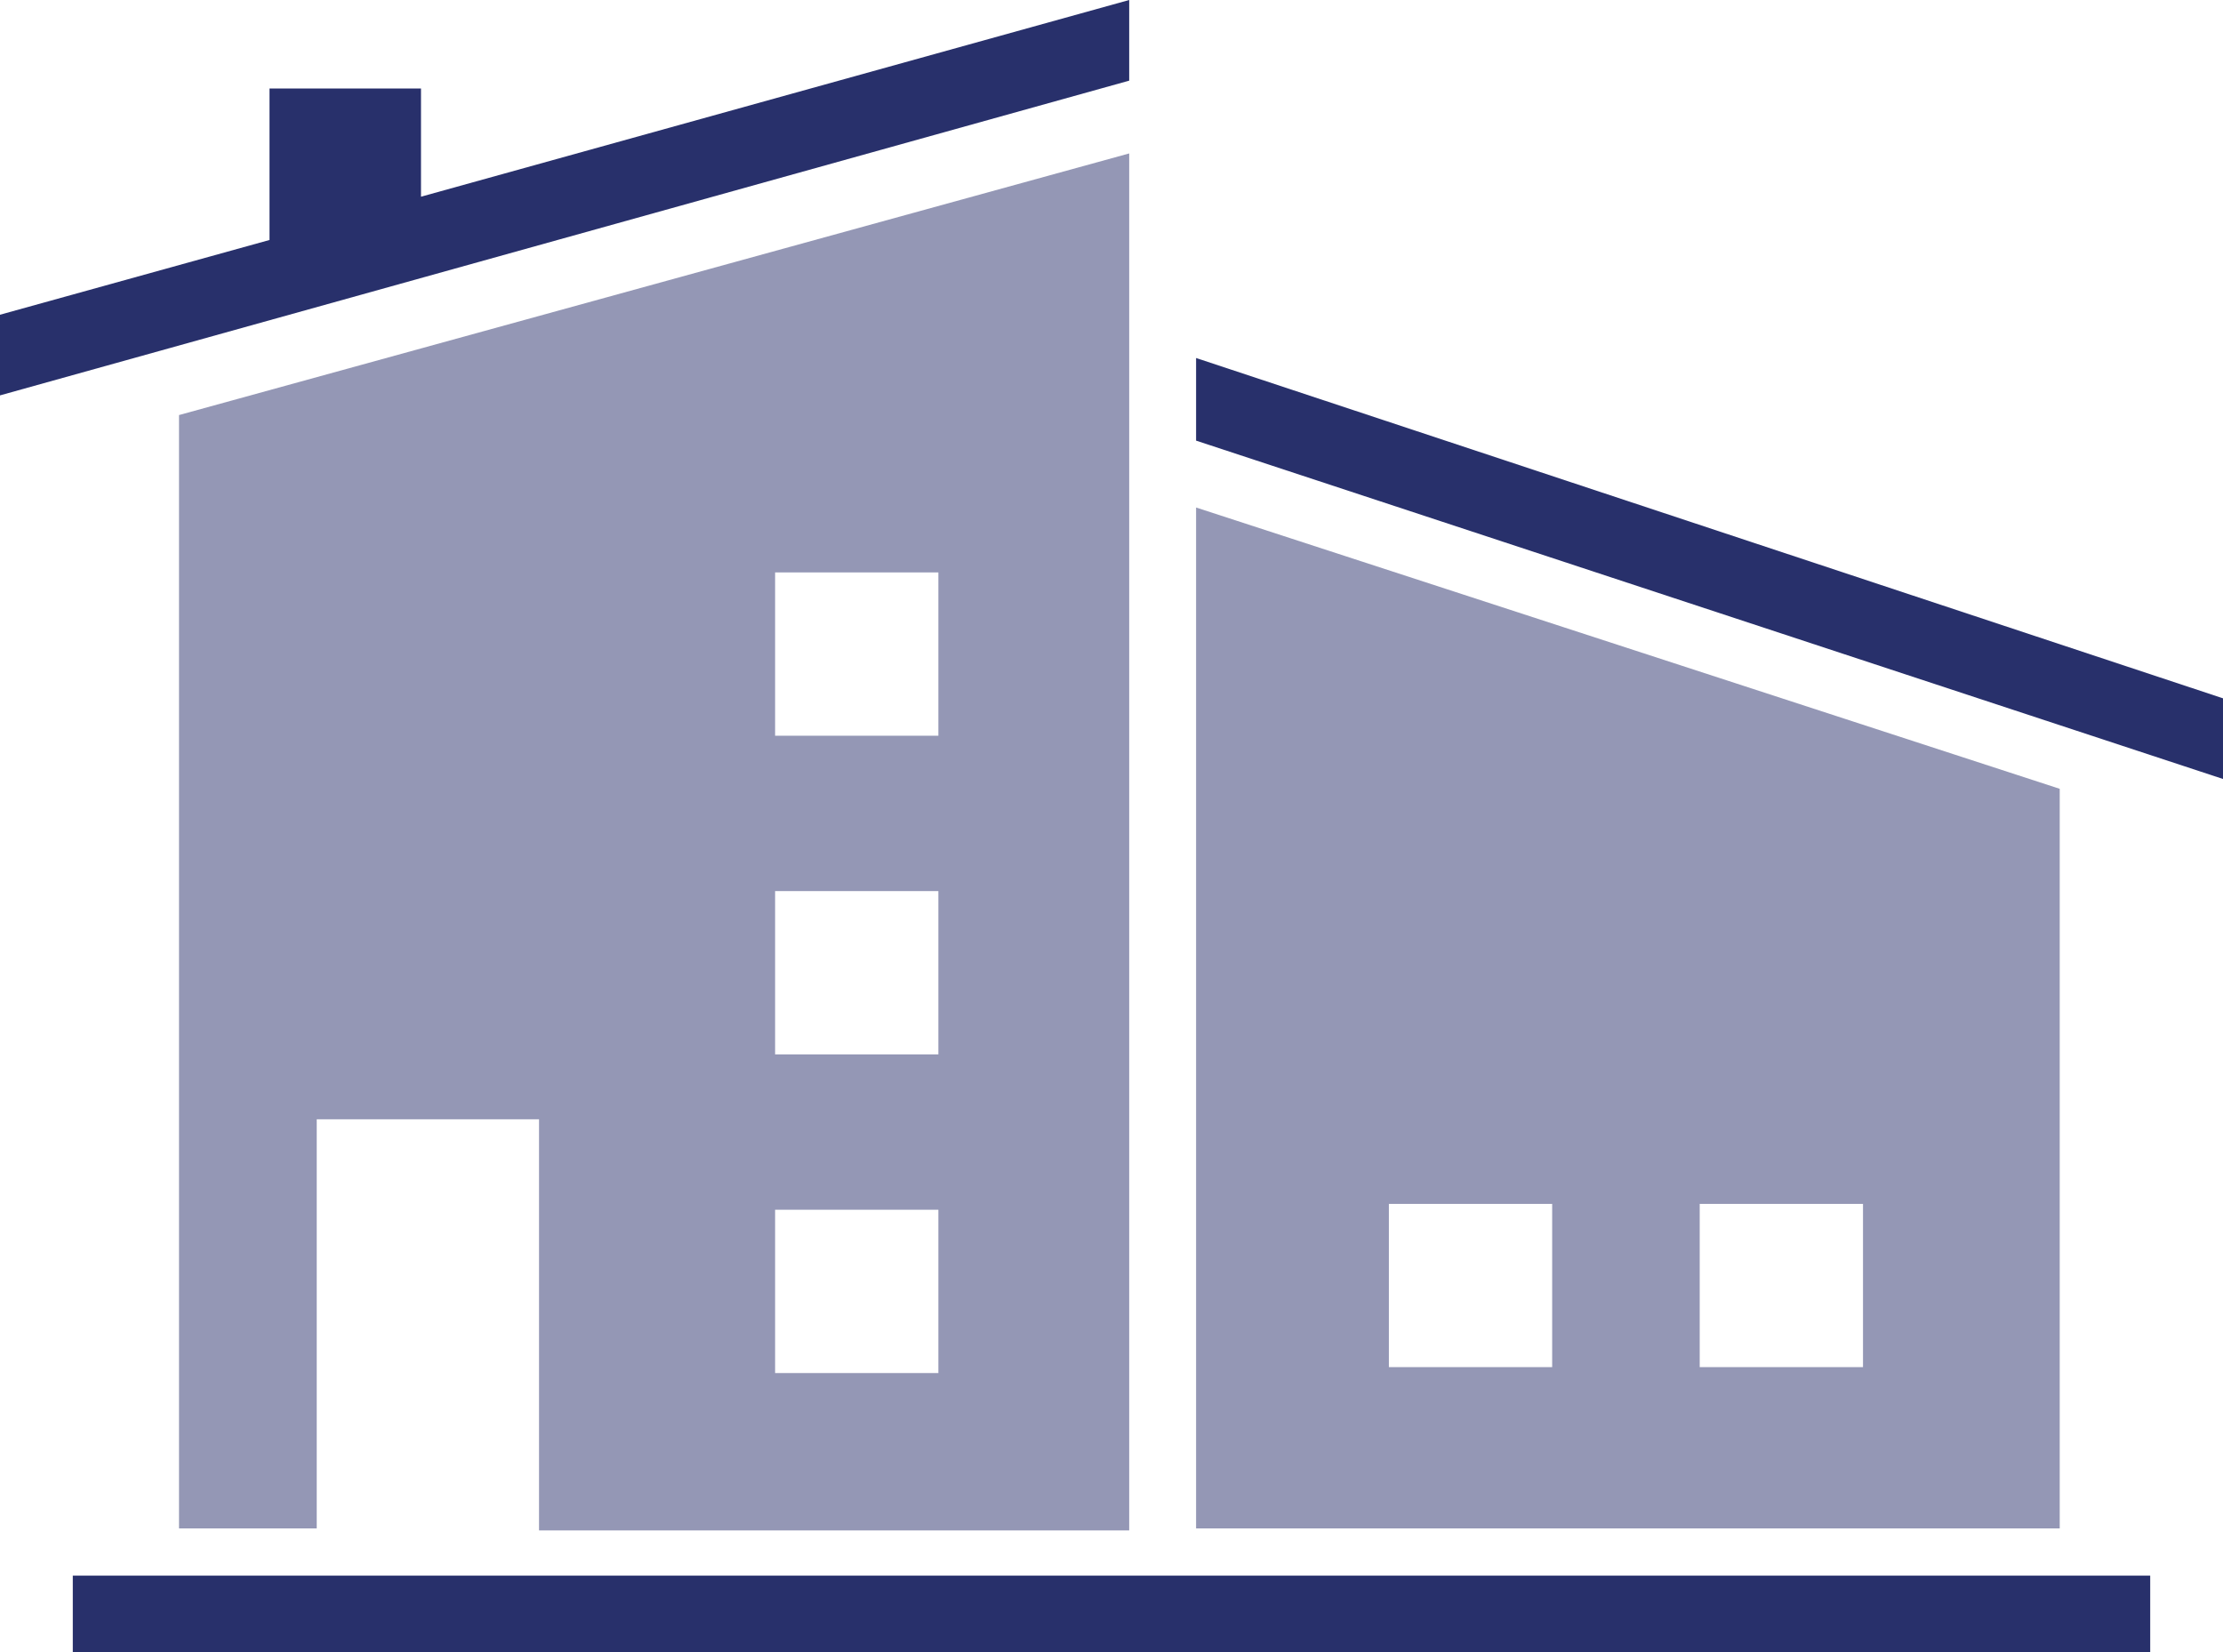
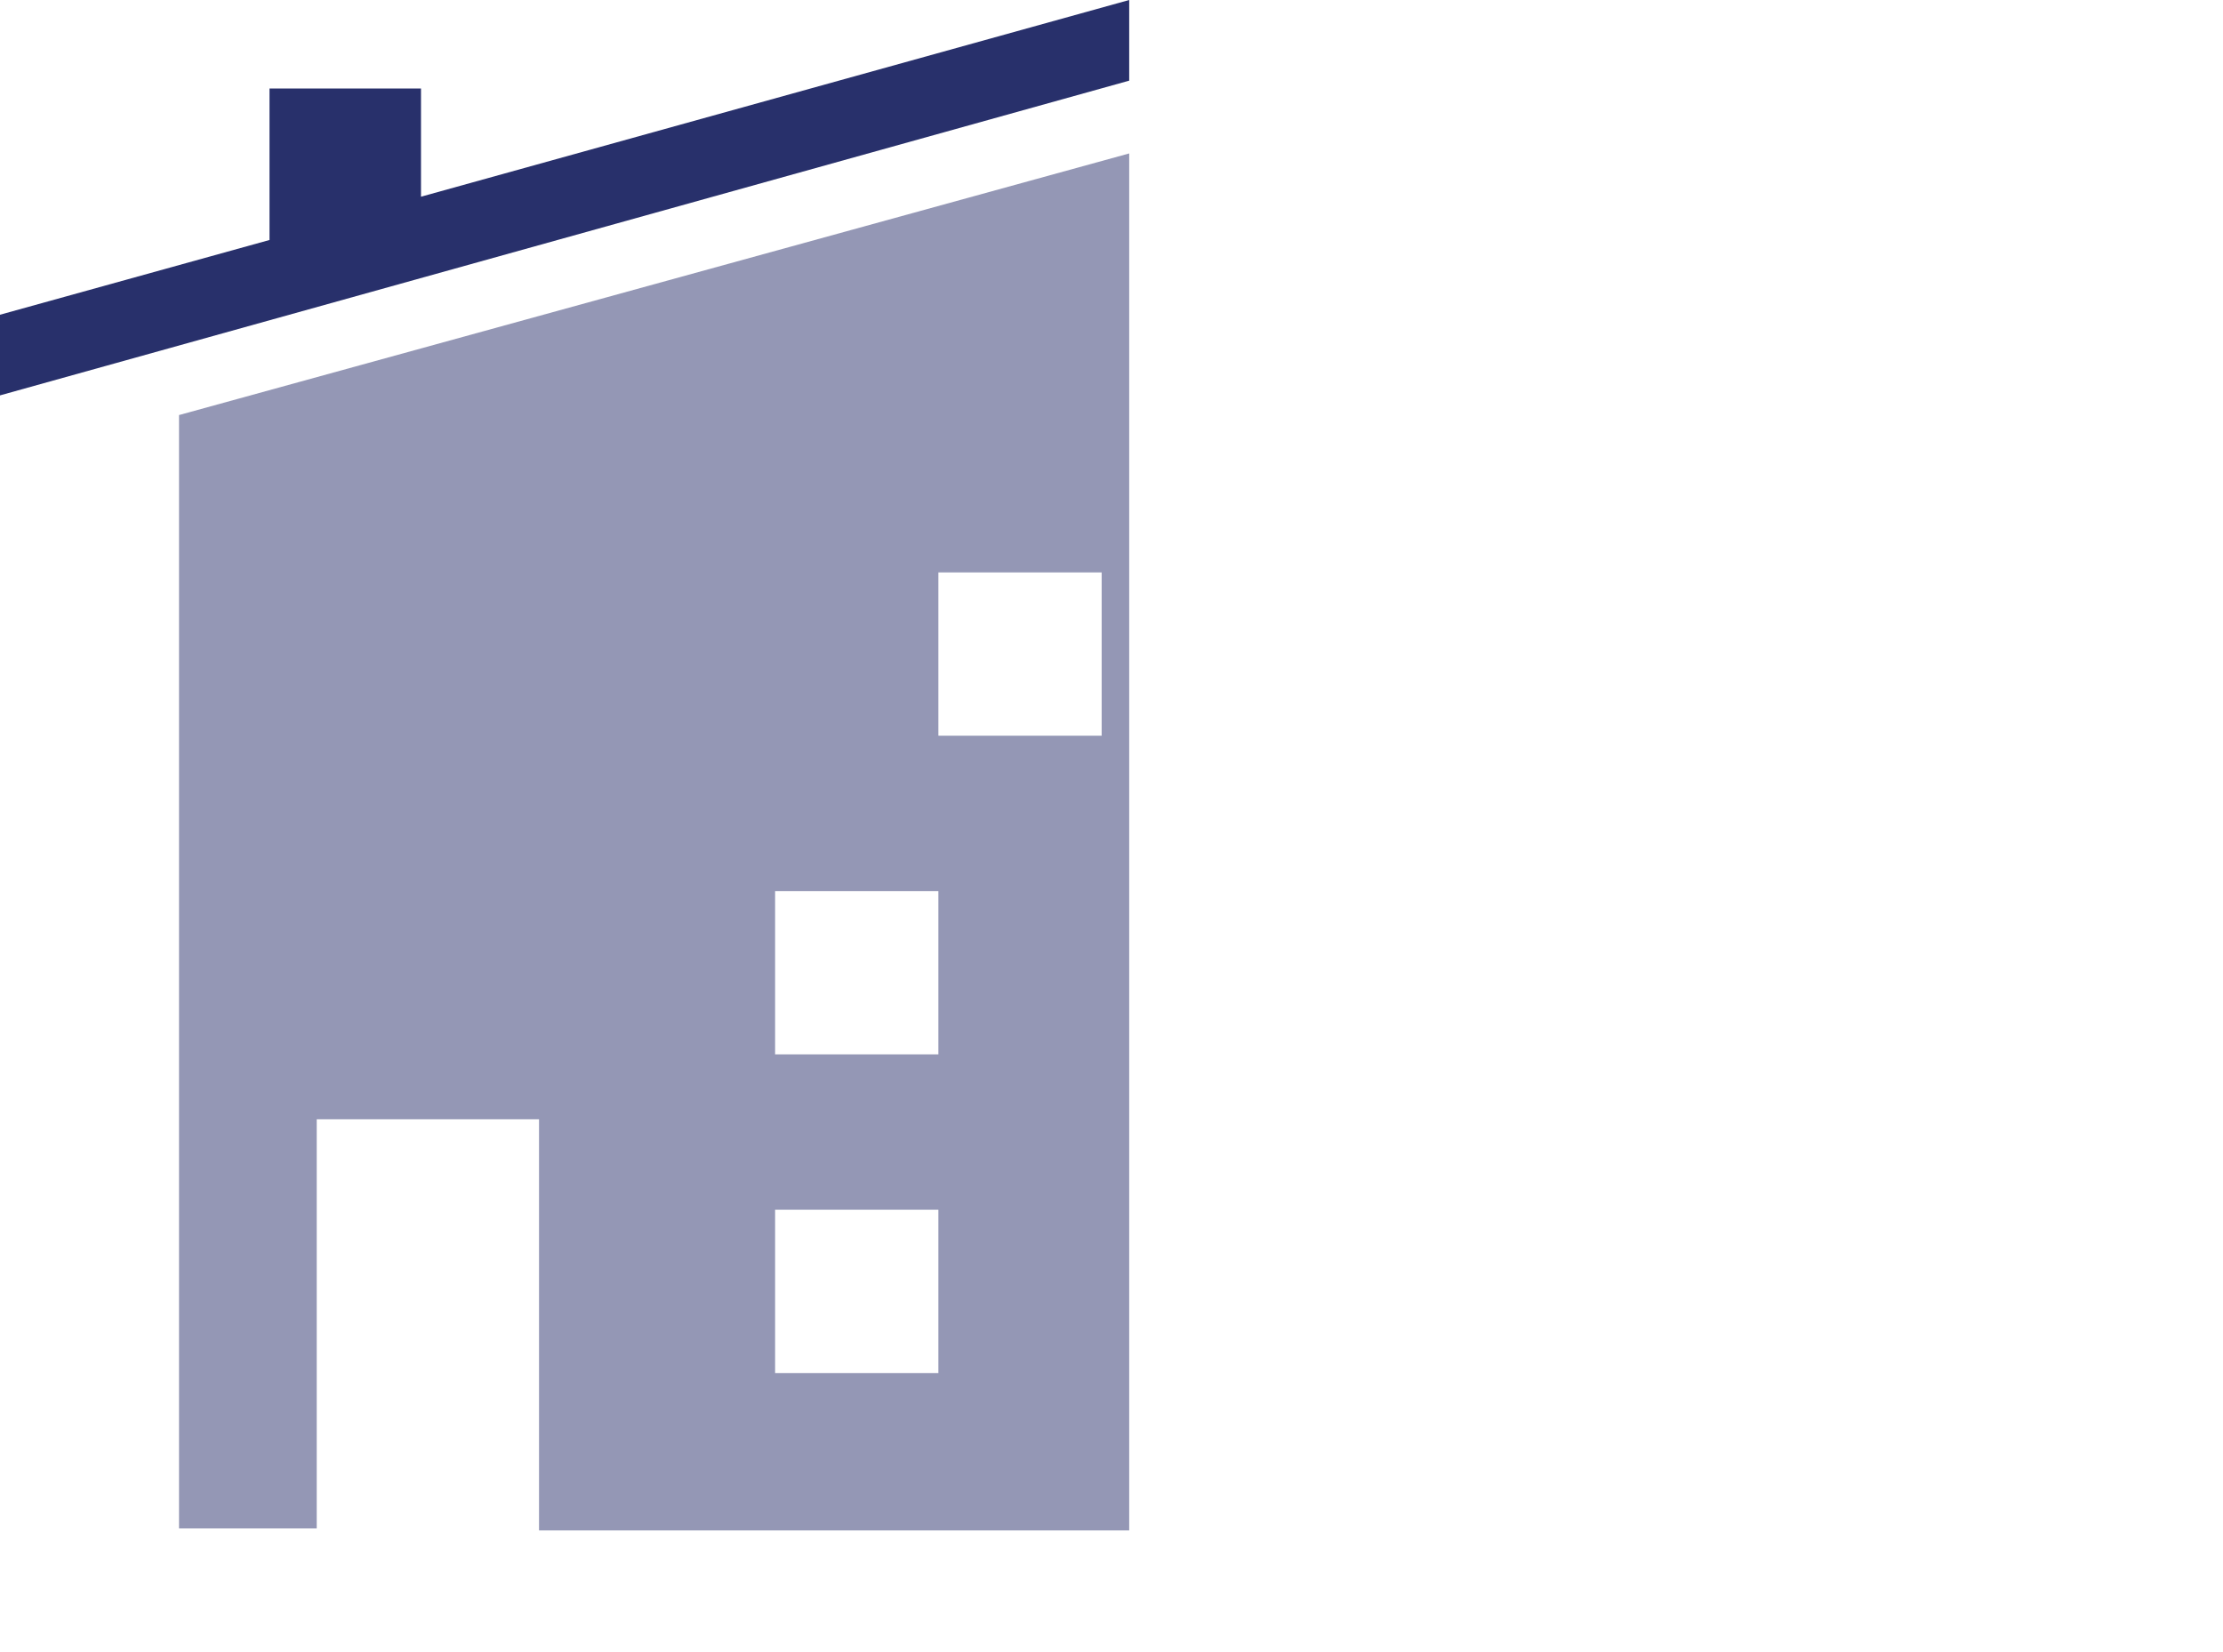
<svg xmlns="http://www.w3.org/2000/svg" version="1.1" id="Layer_1" x="0px" y="0px" width="113px" height="84px" viewBox="0 0 113 84" style="enable-background:new 0 0 113 84;" xml:space="preserve">
  <style type="text/css">
	.st0{fill:#28306B;}
	.st1{fill:#9497B5;}
</style>
  <g>
-     <polygon class="st0" points="60.8,22.4 113,39.6 113,35.5 60.8,18.2  " />
    <polygon class="st0" points="57.4,0 21.4,10 21.4,4.5 13.7,4.5 13.7,12.2 0,16 0,20.1 57.4,4.1  " />
-     <path class="st1" d="M47.7,53.6h-8.3v-8.3h8.3V53.6z M47.7,69.8h-8.3v-8.3h8.3V69.8z M9.1,21.1v56.6h7V56.9h11.3v20.9h30v-70   L9.1,21.1z M47.7,37.4h-8.3v-8.3h8.3V37.4z" />
-     <path class="st1" d="M94.7,69.5h-8.3v-8.3h8.3V69.5z M78.9,69.5h-8.3v-8.3h8.3V69.5z M60.8,25.8v51.9h43.9V40.1L60.8,25.8z" />
+     <path class="st1" d="M47.7,53.6h-8.3v-8.3h8.3V53.6z M47.7,69.8h-8.3v-8.3h8.3V69.8z M9.1,21.1v56.6h7V56.9h11.3v20.9h30v-70   L9.1,21.1z M47.7,37.4v-8.3h8.3V37.4z" />
  </g>
-   <rect x="3.7" y="80.1" class="st0" width="105.6" height="3.9" />
</svg>